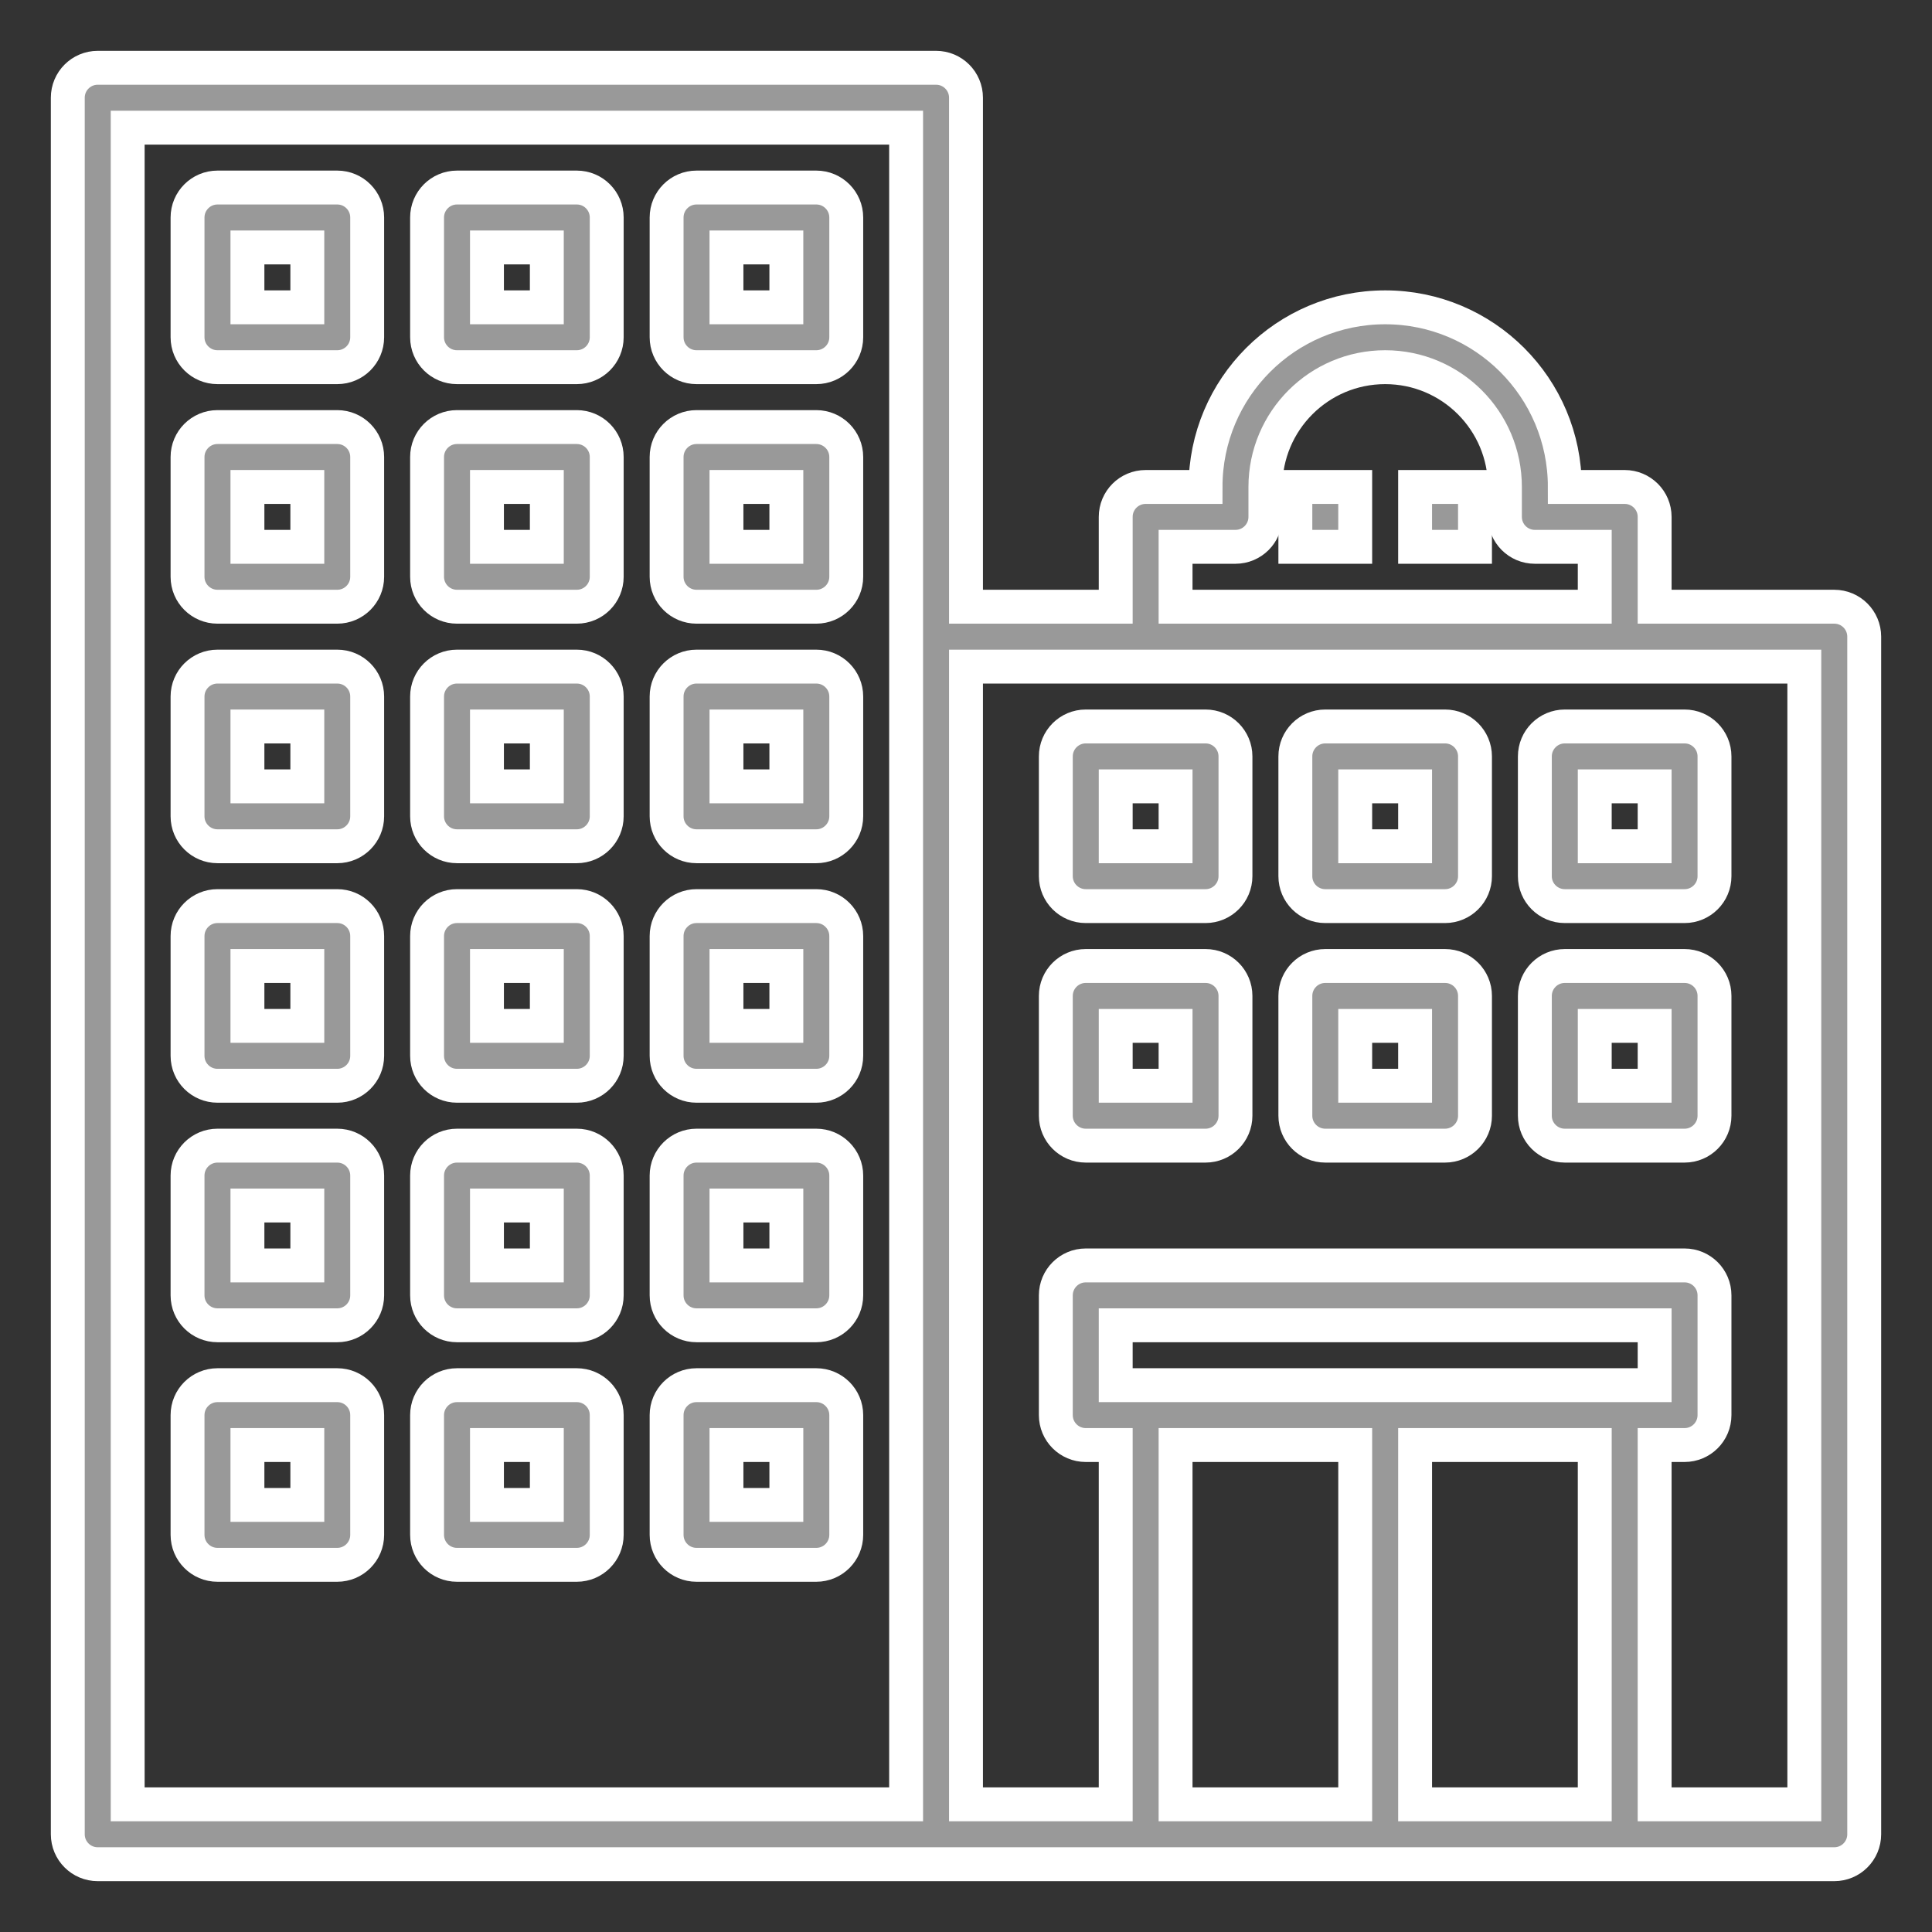
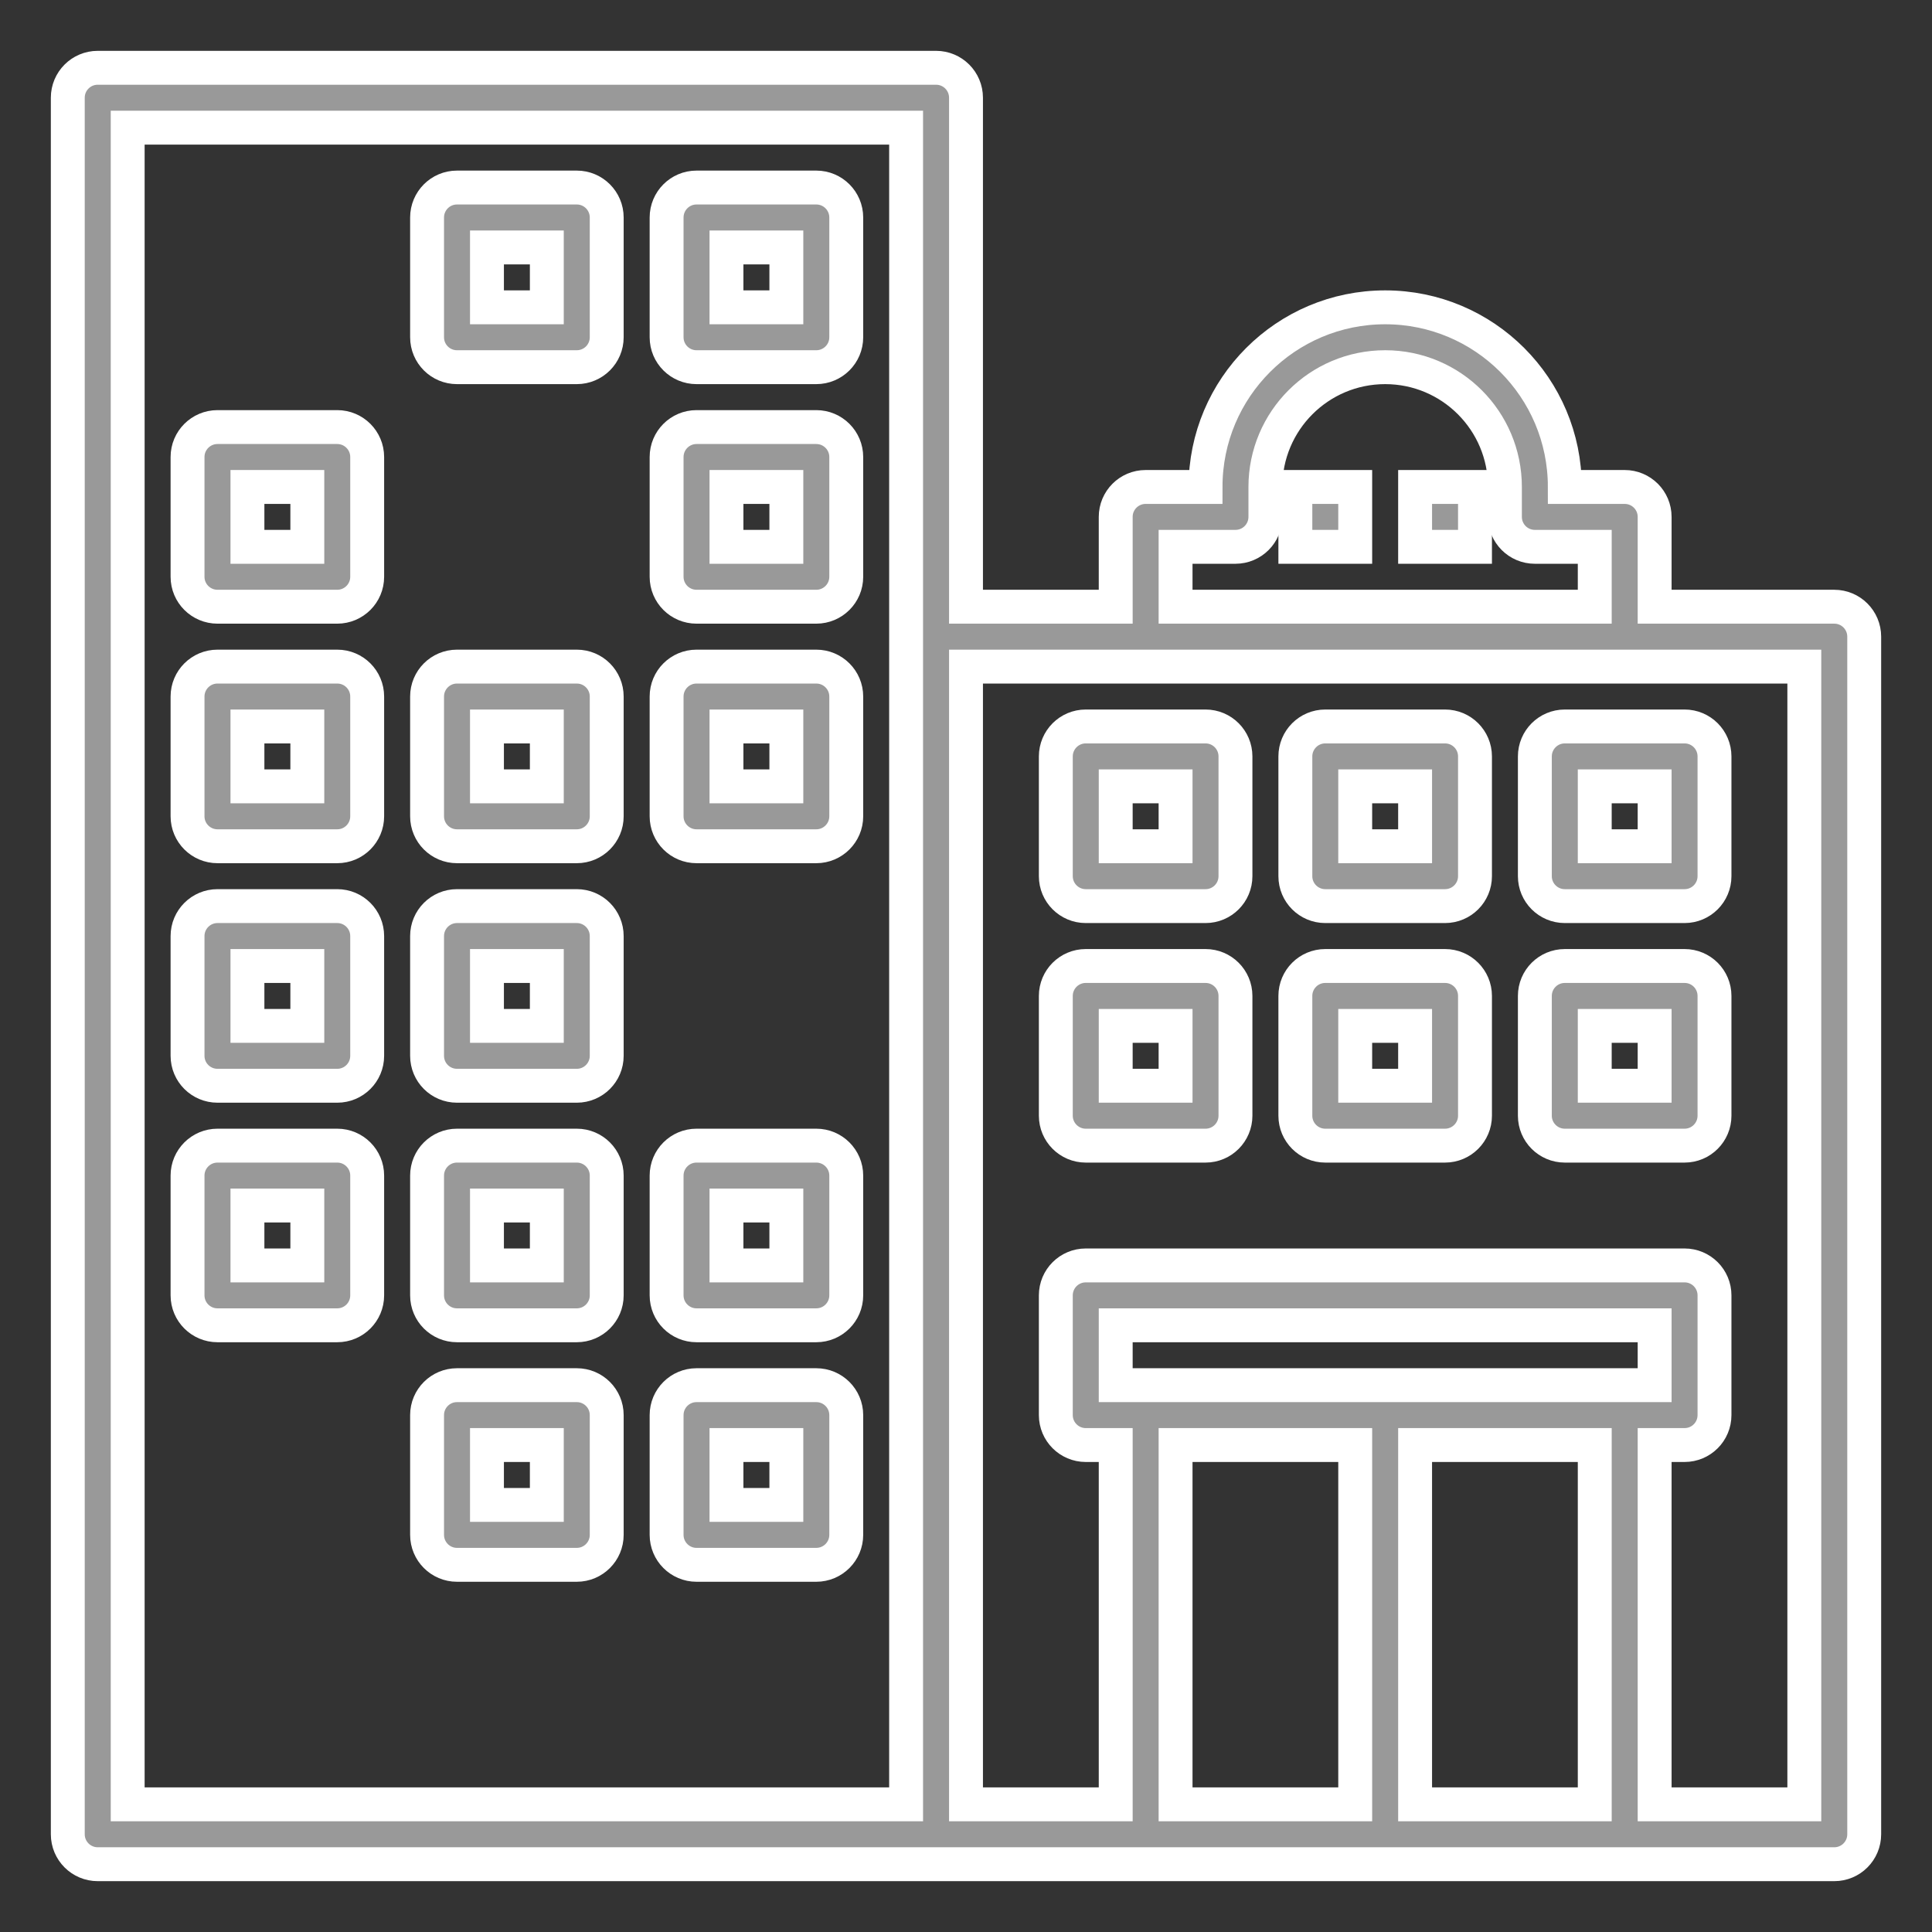
<svg xmlns="http://www.w3.org/2000/svg" id="Untitled-P%E1gina%201" viewBox="0 0 57 57" style="background-color:#ffffff00" version="1.1" xml:space="preserve" x="0px" y="0px" width="57px" height="57px">
  <rect x="0" y="0" width="57" height="57" fill="#333333" stroke="none" />
  <g id="Capa%201">
    <g>
      <g>
        <path d="M 54.117 17.9 L 48.817 17.9 L 48.817 15.25 C 48.817 14.762 48.421 14.367 47.933 14.367 L 46.167 14.367 C 46.167 11.44 43.794 9.067 40.867 9.067 C 37.94 9.067 35.567 11.44 35.567 14.367 L 33.8 14.367 C 33.312 14.367 32.917 14.762 32.917 15.25 L 32.917 17.9 L 28.5 17.9 L 28.5 2.883 C 28.5 2.395 28.105 2 27.617 2 L 2.883 2 C 2.396 2 2 2.395 2 2.883 L 2 54.117 C 2 54.605 2.396 55 2.883 55 L 54.117 55 C 54.605 55 55 54.605 55 54.117 L 55 18.783 C 55 18.296 54.605 17.9 54.117 17.9 L 54.117 17.9 ZM 34.683 16.133 L 36.45 16.133 C 36.938 16.133 37.333 15.738 37.333 15.25 L 37.333 14.367 C 37.333 12.415 38.915 10.833 40.867 10.833 C 42.818 10.833 44.4 12.415 44.4 14.367 L 44.4 15.25 C 44.4 15.738 44.795 16.133 45.283 16.133 L 47.05 16.133 L 47.05 17.9 L 34.683 17.9 L 34.683 16.133 ZM 3.767 3.767 L 26.733 3.767 L 26.733 53.233 L 3.767 53.233 L 3.767 3.767 ZM 47.933 40.867 L 32.917 40.867 L 32.917 39.1 L 48.817 39.1 L 48.817 40.867 L 47.933 40.867 ZM 34.683 42.633 L 39.983 42.633 L 39.983 53.233 L 34.683 53.233 L 34.683 42.633 ZM 41.75 42.633 L 47.05 42.633 L 47.05 53.233 L 41.75 53.233 L 41.75 42.633 ZM 53.233 53.233 L 48.817 53.233 L 48.817 42.633 L 49.7 42.633 C 50.188 42.633 50.583 42.238 50.583 41.75 L 50.583 38.217 C 50.583 37.729 50.188 37.334 49.7 37.334 L 32.033 37.334 C 31.546 37.334 31.15 37.729 31.15 38.217 L 31.15 41.75 C 31.15 42.238 31.546 42.633 32.033 42.633 L 32.917 42.633 L 32.917 53.233 L 28.5 53.233 L 28.5 19.667 L 53.233 19.667 L 53.233 53.233 Z" stroke="#ffffff" stroke-width="1" fill="#999999" />
        <path d="M 35.567 21.433 L 32.033 21.433 C 31.546 21.433 31.15 21.829 31.15 22.317 L 31.15 25.85 C 31.15 26.338 31.546 26.733 32.033 26.733 L 35.567 26.733 C 36.055 26.733 36.45 26.338 36.45 25.85 L 36.45 22.317 C 36.45 21.829 36.055 21.433 35.567 21.433 L 35.567 21.433 ZM 34.683 24.967 L 32.917 24.967 L 32.917 23.2 L 34.683 23.2 L 34.683 24.967 Z" stroke="#ffffff" stroke-width="1" fill="#999999" />
        <path d="M 42.633 21.433 L 39.1 21.433 C 38.612 21.433 38.217 21.829 38.217 22.317 L 38.217 25.85 C 38.217 26.338 38.612 26.733 39.1 26.733 L 42.633 26.733 C 43.121 26.733 43.517 26.338 43.517 25.85 L 43.517 22.317 C 43.517 21.829 43.121 21.433 42.633 21.433 L 42.633 21.433 ZM 41.75 24.967 L 39.983 24.967 L 39.983 23.2 L 41.75 23.2 L 41.75 24.967 Z" stroke="#ffffff" stroke-width="1" fill="#999999" />
        <path d="M 45.283 22.317 L 45.283 25.85 C 45.283 26.338 45.679 26.733 46.167 26.733 L 49.7 26.733 C 50.188 26.733 50.583 26.338 50.583 25.85 L 50.583 22.317 C 50.583 21.829 50.188 21.433 49.7 21.433 L 46.167 21.433 C 45.679 21.433 45.283 21.829 45.283 22.317 L 45.283 22.317 ZM 47.05 23.2 L 48.817 23.2 L 48.817 24.967 L 47.05 24.967 L 47.05 23.2 Z" stroke="#ffffff" stroke-width="1" fill="#999999" />
        <path d="M 35.567 28.5 L 32.033 28.5 C 31.546 28.5 31.15 28.895 31.15 29.383 L 31.15 32.917 C 31.15 33.404 31.546 33.8 32.033 33.8 L 35.567 33.8 C 36.055 33.8 36.45 33.404 36.45 32.917 L 36.45 29.383 C 36.45 28.895 36.055 28.5 35.567 28.5 L 35.567 28.5 ZM 34.683 32.033 L 32.917 32.033 L 32.917 30.267 L 34.683 30.267 L 34.683 32.033 Z" stroke="#ffffff" stroke-width="1" fill="#999999" />
        <path d="M 42.633 28.5 L 39.1 28.5 C 38.612 28.5 38.217 28.895 38.217 29.383 L 38.217 32.917 C 38.217 33.404 38.612 33.8 39.1 33.8 L 42.633 33.8 C 43.121 33.8 43.517 33.404 43.517 32.917 L 43.517 29.383 C 43.517 28.895 43.121 28.5 42.633 28.5 L 42.633 28.5 ZM 41.75 32.033 L 39.983 32.033 L 39.983 30.267 L 41.75 30.267 L 41.75 32.033 Z" stroke="#ffffff" stroke-width="1" fill="#999999" />
        <path d="M 49.7 28.5 L 46.167 28.5 C 45.679 28.5 45.283 28.895 45.283 29.383 L 45.283 32.917 C 45.283 33.404 45.679 33.8 46.167 33.8 L 49.7 33.8 C 50.188 33.8 50.583 33.404 50.583 32.917 L 50.583 29.383 C 50.583 28.895 50.188 28.5 49.7 28.5 L 49.7 28.5 ZM 48.817 32.033 L 47.05 32.033 L 47.05 30.267 L 48.817 30.267 L 48.817 32.033 Z" stroke="#ffffff" stroke-width="1" fill="#999999" />
-         <path d="M 9.95 5.533 L 6.417 5.533 C 5.929 5.533 5.533 5.929 5.533 6.417 L 5.533 9.95 C 5.533 10.438 5.929 10.833 6.417 10.833 L 9.95 10.833 C 10.438 10.833 10.833 10.438 10.833 9.95 L 10.833 6.417 C 10.833 5.929 10.438 5.533 9.95 5.533 L 9.95 5.533 ZM 9.067 9.067 L 7.3 9.067 L 7.3 7.3 L 9.067 7.3 L 9.067 9.067 Z" stroke="#ffffff" stroke-width="1" fill="#999999" />
        <path d="M 17.017 5.533 L 13.483 5.533 C 12.995 5.533 12.6 5.929 12.6 6.417 L 12.6 9.95 C 12.6 10.438 12.995 10.833 13.483 10.833 L 17.017 10.833 C 17.505 10.833 17.9 10.438 17.9 9.95 L 17.9 6.417 C 17.9 5.929 17.505 5.533 17.017 5.533 L 17.017 5.533 ZM 16.133 9.067 L 14.367 9.067 L 14.367 7.3 L 16.133 7.3 L 16.133 9.067 Z" stroke="#ffffff" stroke-width="1" fill="#999999" />
        <path d="M 24.083 5.533 L 20.55 5.533 C 20.062 5.533 19.667 5.929 19.667 6.417 L 19.667 9.95 C 19.667 10.438 20.062 10.833 20.55 10.833 L 24.083 10.833 C 24.571 10.833 24.967 10.438 24.967 9.95 L 24.967 6.417 C 24.967 5.929 24.571 5.533 24.083 5.533 L 24.083 5.533 ZM 23.2 9.067 L 21.433 9.067 L 21.433 7.3 L 23.2 7.3 L 23.2 9.067 Z" stroke="#ffffff" stroke-width="1" fill="#999999" />
        <path d="M 9.95 12.6 L 6.417 12.6 C 5.929 12.6 5.533 12.996 5.533 13.483 L 5.533 17.017 C 5.533 17.505 5.929 17.9 6.417 17.9 L 9.95 17.9 C 10.438 17.9 10.833 17.505 10.833 17.017 L 10.833 13.483 C 10.833 12.996 10.438 12.6 9.95 12.6 L 9.95 12.6 ZM 9.067 16.133 L 7.3 16.133 L 7.3 14.367 L 9.067 14.367 L 9.067 16.133 Z" stroke="#ffffff" stroke-width="1" fill="#999999" />
-         <path d="M 17.017 12.6 L 13.483 12.6 C 12.995 12.6 12.6 12.996 12.6 13.483 L 12.6 17.017 C 12.6 17.505 12.995 17.9 13.483 17.9 L 17.017 17.9 C 17.505 17.9 17.9 17.505 17.9 17.017 L 17.9 13.483 C 17.9 12.996 17.505 12.6 17.017 12.6 L 17.017 12.6 ZM 16.133 16.133 L 14.367 16.133 L 14.367 14.367 L 16.133 14.367 L 16.133 16.133 Z" stroke="#ffffff" stroke-width="1" fill="#999999" />
        <path d="M 24.083 12.6 L 20.55 12.6 C 20.062 12.6 19.667 12.996 19.667 13.483 L 19.667 17.017 C 19.667 17.505 20.062 17.9 20.55 17.9 L 24.083 17.9 C 24.571 17.9 24.967 17.505 24.967 17.017 L 24.967 13.483 C 24.967 12.996 24.571 12.6 24.083 12.6 L 24.083 12.6 ZM 23.2 16.133 L 21.433 16.133 L 21.433 14.367 L 23.2 14.367 L 23.2 16.133 Z" stroke="#ffffff" stroke-width="1" fill="#999999" />
        <path d="M 9.95 19.667 L 6.417 19.667 C 5.929 19.667 5.533 20.062 5.533 20.55 L 5.533 24.083 C 5.533 24.571 5.929 24.967 6.417 24.967 L 9.95 24.967 C 10.438 24.967 10.833 24.571 10.833 24.083 L 10.833 20.55 C 10.833 20.062 10.438 19.667 9.95 19.667 L 9.95 19.667 ZM 9.067 23.2 L 7.3 23.2 L 7.3 21.433 L 9.067 21.433 L 9.067 23.2 Z" stroke="#ffffff" stroke-width="1" fill="#999999" />
        <path d="M 17.017 19.667 L 13.483 19.667 C 12.995 19.667 12.6 20.062 12.6 20.55 L 12.6 24.083 C 12.6 24.571 12.995 24.967 13.483 24.967 L 17.017 24.967 C 17.505 24.967 17.9 24.571 17.9 24.083 L 17.9 20.55 C 17.9 20.062 17.505 19.667 17.017 19.667 L 17.017 19.667 ZM 16.133 23.2 L 14.367 23.2 L 14.367 21.433 L 16.133 21.433 L 16.133 23.2 Z" stroke="#ffffff" stroke-width="1" fill="#999999" />
        <path d="M 24.083 19.667 L 20.55 19.667 C 20.062 19.667 19.667 20.062 19.667 20.55 L 19.667 24.083 C 19.667 24.571 20.062 24.967 20.55 24.967 L 24.083 24.967 C 24.571 24.967 24.967 24.571 24.967 24.083 L 24.967 20.55 C 24.967 20.062 24.571 19.667 24.083 19.667 L 24.083 19.667 ZM 23.2 23.2 L 21.433 23.2 L 21.433 21.433 L 23.2 21.433 L 23.2 23.2 Z" stroke="#ffffff" stroke-width="1" fill="#999999" />
        <path d="M 9.95 26.733 L 6.417 26.733 C 5.929 26.733 5.533 27.129 5.533 27.617 L 5.533 31.15 C 5.533 31.638 5.929 32.033 6.417 32.033 L 9.95 32.033 C 10.438 32.033 10.833 31.638 10.833 31.15 L 10.833 27.617 C 10.833 27.129 10.438 26.733 9.95 26.733 L 9.95 26.733 ZM 9.067 30.267 L 7.3 30.267 L 7.3 28.5 L 9.067 28.5 L 9.067 30.267 Z" stroke="#ffffff" stroke-width="1" fill="#999999" />
        <path d="M 17.017 26.733 L 13.483 26.733 C 12.995 26.733 12.6 27.129 12.6 27.617 L 12.6 31.15 C 12.6 31.638 12.995 32.033 13.483 32.033 L 17.017 32.033 C 17.505 32.033 17.9 31.638 17.9 31.15 L 17.9 27.617 C 17.9 27.129 17.505 26.733 17.017 26.733 L 17.017 26.733 ZM 16.133 30.267 L 14.367 30.267 L 14.367 28.5 L 16.133 28.5 L 16.133 30.267 Z" stroke="#ffffff" stroke-width="1" fill="#999999" />
-         <path d="M 24.083 26.733 L 20.55 26.733 C 20.062 26.733 19.667 27.129 19.667 27.617 L 19.667 31.15 C 19.667 31.638 20.062 32.033 20.55 32.033 L 24.083 32.033 C 24.571 32.033 24.967 31.638 24.967 31.15 L 24.967 27.617 C 24.967 27.129 24.571 26.733 24.083 26.733 L 24.083 26.733 ZM 23.2 30.267 L 21.433 30.267 L 21.433 28.5 L 23.2 28.5 L 23.2 30.267 Z" stroke="#ffffff" stroke-width="1" fill="#999999" />
        <path d="M 9.95 33.8 L 6.417 33.8 C 5.929 33.8 5.533 34.196 5.533 34.683 L 5.533 38.217 C 5.533 38.705 5.929 39.1 6.417 39.1 L 9.95 39.1 C 10.438 39.1 10.833 38.705 10.833 38.217 L 10.833 34.683 C 10.833 34.196 10.438 33.8 9.95 33.8 L 9.95 33.8 ZM 9.067 37.334 L 7.3 37.334 L 7.3 35.567 L 9.067 35.567 L 9.067 37.334 Z" stroke="#ffffff" stroke-width="1" fill="#999999" />
        <path d="M 17.017 33.8 L 13.483 33.8 C 12.995 33.8 12.6 34.196 12.6 34.683 L 12.6 38.217 C 12.6 38.705 12.995 39.1 13.483 39.1 L 17.017 39.1 C 17.505 39.1 17.9 38.705 17.9 38.217 L 17.9 34.683 C 17.9 34.196 17.505 33.8 17.017 33.8 L 17.017 33.8 ZM 16.133 37.334 L 14.367 37.334 L 14.367 35.567 L 16.133 35.567 L 16.133 37.334 Z" stroke="#ffffff" stroke-width="1" fill="#999999" />
        <path d="M 24.083 33.8 L 20.55 33.8 C 20.062 33.8 19.667 34.196 19.667 34.683 L 19.667 38.217 C 19.667 38.705 20.062 39.1 20.55 39.1 L 24.083 39.1 C 24.571 39.1 24.967 38.705 24.967 38.217 L 24.967 34.683 C 24.967 34.196 24.571 33.8 24.083 33.8 L 24.083 33.8 ZM 23.2 37.334 L 21.433 37.334 L 21.433 35.567 L 23.2 35.567 L 23.2 37.334 Z" stroke="#ffffff" stroke-width="1" fill="#999999" />
-         <path d="M 9.95 40.867 L 6.417 40.867 C 5.929 40.867 5.533 41.262 5.533 41.75 L 5.533 45.283 C 5.533 45.771 5.929 46.167 6.417 46.167 L 9.95 46.167 C 10.438 46.167 10.833 45.771 10.833 45.283 L 10.833 41.75 C 10.833 41.262 10.438 40.867 9.95 40.867 L 9.95 40.867 ZM 9.067 44.4 L 7.3 44.4 L 7.3 42.633 L 9.067 42.633 L 9.067 44.4 Z" stroke="#ffffff" stroke-width="1" fill="#999999" />
        <path d="M 17.017 40.867 L 13.483 40.867 C 12.995 40.867 12.6 41.262 12.6 41.75 L 12.6 45.283 C 12.6 45.771 12.995 46.167 13.483 46.167 L 17.017 46.167 C 17.505 46.167 17.9 45.771 17.9 45.283 L 17.9 41.75 C 17.9 41.262 17.505 40.867 17.017 40.867 L 17.017 40.867 ZM 16.133 44.4 L 14.367 44.4 L 14.367 42.633 L 16.133 42.633 L 16.133 44.4 Z" stroke="#ffffff" stroke-width="1" fill="#999999" />
        <path d="M 24.083 40.867 L 20.55 40.867 C 20.062 40.867 19.667 41.262 19.667 41.75 L 19.667 45.283 C 19.667 45.771 20.062 46.167 20.55 46.167 L 24.083 46.167 C 24.571 46.167 24.967 45.771 24.967 45.283 L 24.967 41.75 C 24.967 41.262 24.571 40.867 24.083 40.867 L 24.083 40.867 ZM 23.2 44.4 L 21.433 44.4 L 21.433 42.633 L 23.2 42.633 L 23.2 44.4 Z" stroke="#ffffff" stroke-width="1" fill="#999999" />
        <path d="M 38.217 14.367 L 39.983 14.367 L 39.983 16.133 L 38.217 16.133 L 38.217 14.367 Z" stroke="#ffffff" stroke-width="1" fill="#999999" />
        <path d="M 41.75 14.367 L 43.517 14.367 L 43.517 16.133 L 41.75 16.133 L 41.75 14.367 Z" stroke="#ffffff" stroke-width="1" fill="#999999" />
      </g>
    </g>
  </g>
</svg>